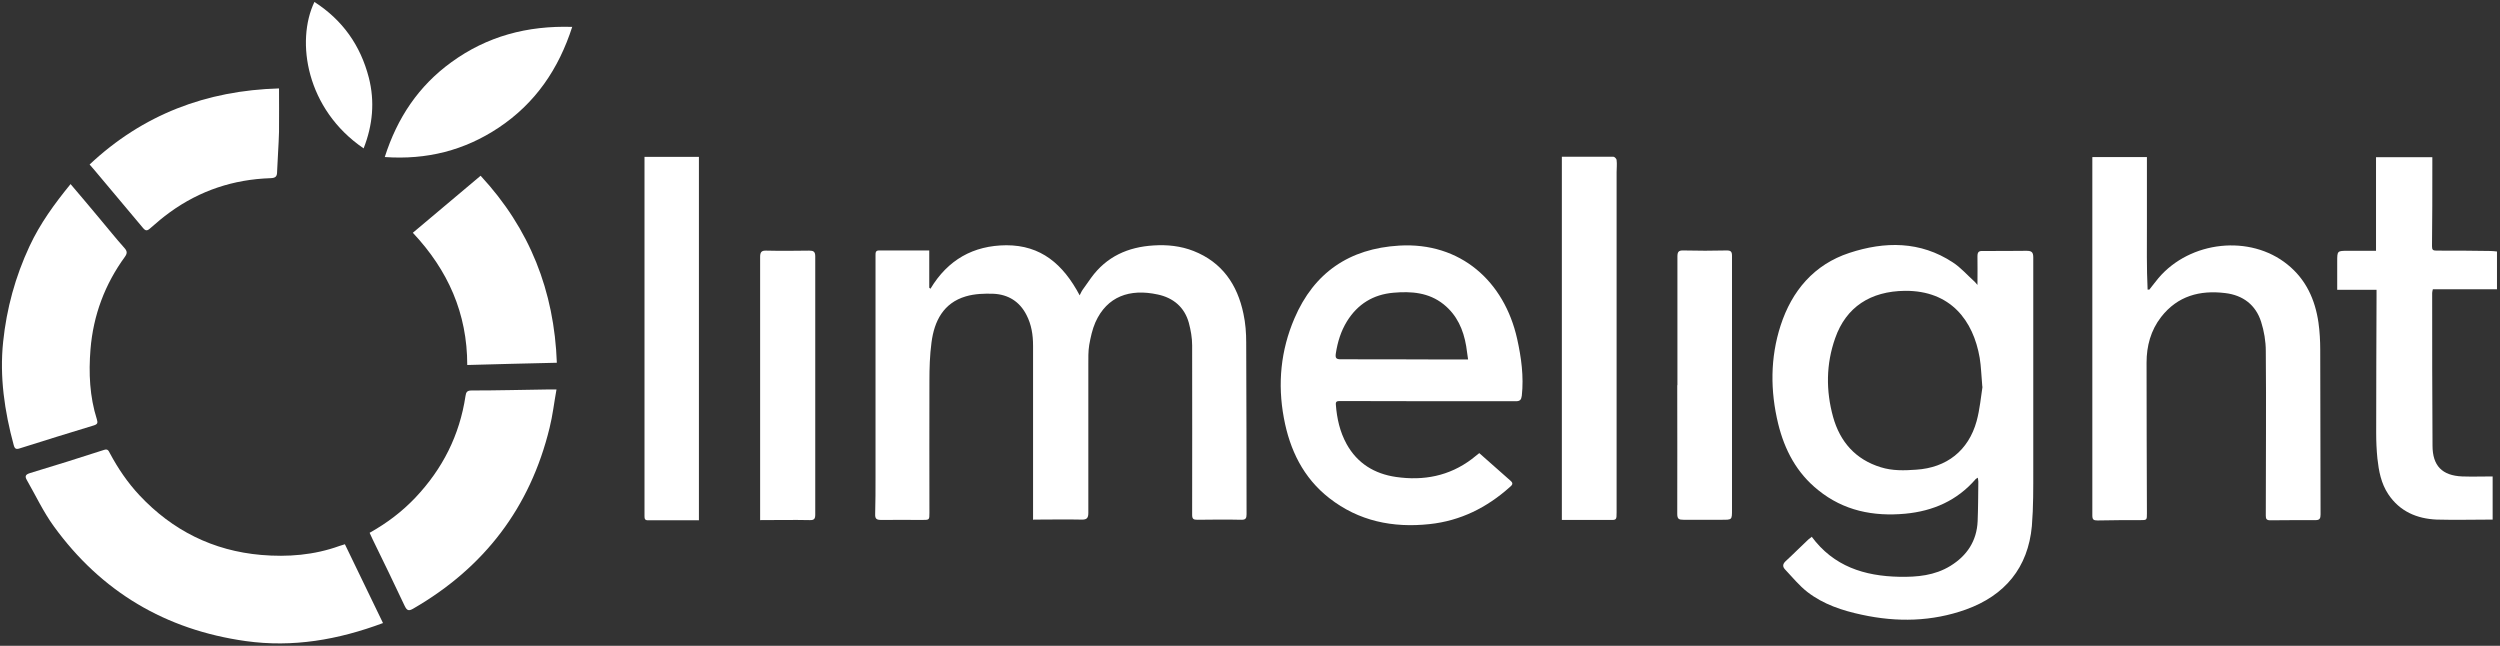
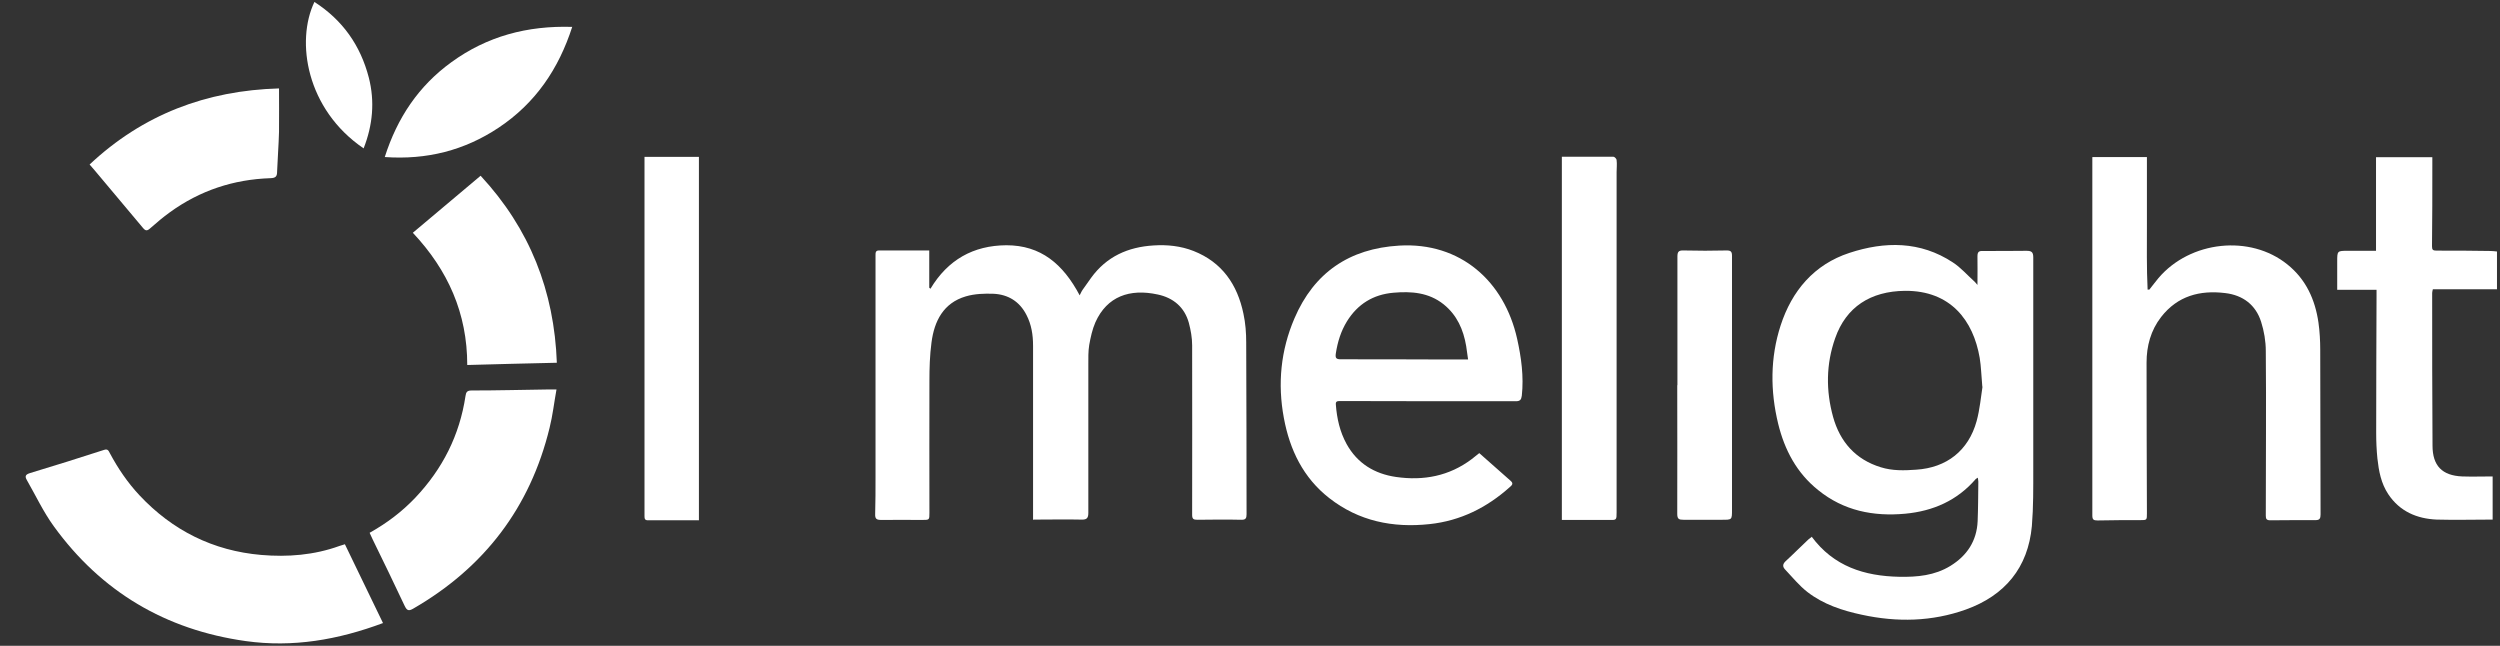
<svg xmlns="http://www.w3.org/2000/svg" width="120" height="31" viewBox="0 0 120 31" fill="none">
  <rect x="0" y="0" width="120" height="31" fill="#333333" stroke="none" />
  <path d="M49.587 24.957C49.587 24.857 49.587 24.758 49.587 24.658C49.587 21.971 49.587 19.284 49.587 16.597C49.587 16.081 49.512 15.582 49.27 15.116C48.938 14.467 48.389 14.135 47.69 14.101C47.249 14.085 46.783 14.101 46.359 14.226C45.286 14.542 44.845 15.408 44.712 16.439C44.629 17.055 44.612 17.678 44.612 18.302C44.604 20.407 44.612 22.512 44.612 24.616C44.612 24.957 44.612 24.957 44.271 24.957C43.614 24.957 42.957 24.949 42.3 24.957C42.075 24.957 42 24.907 42.008 24.674C42.025 24.092 42.025 23.51 42.025 22.936C42.025 19.375 42.025 15.815 42.025 12.255C42.025 12.13 42.025 12.022 42.191 12.022C42.99 12.022 43.78 12.022 44.604 12.022V13.81C44.604 13.81 44.645 13.844 44.662 13.86C45.494 12.471 46.717 11.781 48.306 11.772C49.961 11.772 51.026 12.671 51.824 14.176C51.874 14.085 51.907 13.993 51.966 13.91C52.099 13.719 52.24 13.527 52.373 13.336C53.114 12.313 54.145 11.855 55.376 11.781C56.033 11.739 56.674 11.806 57.29 12.047C58.662 12.588 59.394 13.661 59.685 15.058C59.785 15.516 59.818 15.982 59.818 16.447C59.835 19.192 59.827 21.938 59.835 24.683C59.835 24.874 59.794 24.957 59.577 24.949C58.878 24.932 58.171 24.941 57.473 24.949C57.281 24.949 57.223 24.907 57.223 24.708C57.223 21.996 57.231 19.284 57.223 16.572C57.223 16.214 57.157 15.848 57.065 15.499C56.857 14.742 56.316 14.293 55.568 14.135C54.228 13.844 53.139 14.226 52.581 15.466C52.432 15.807 52.348 16.189 52.282 16.564C52.232 16.872 52.24 17.188 52.24 17.495C52.24 19.866 52.24 22.245 52.24 24.616C52.24 24.857 52.174 24.949 51.916 24.941C51.167 24.924 50.41 24.941 49.612 24.941L49.587 24.957Z" fill="white" />
  <path d="M86.957 25.756C88.014 27.187 89.486 27.652 91.167 27.686C92.023 27.702 92.864 27.628 93.621 27.162C94.419 26.671 94.885 25.964 94.927 25.016C94.952 24.383 94.952 23.751 94.96 23.119C94.96 23.061 94.943 23.003 94.935 22.928C94.893 22.961 94.86 22.969 94.835 22.994C93.945 24.026 92.789 24.533 91.45 24.658C89.919 24.799 88.496 24.516 87.274 23.526C86.242 22.703 85.66 21.597 85.352 20.34C84.969 18.76 84.969 17.171 85.469 15.624C86.009 13.96 87.074 12.696 88.771 12.139C90.468 11.581 92.173 11.565 93.737 12.596C94.111 12.837 94.411 13.187 94.744 13.486C94.793 13.528 94.835 13.578 94.918 13.677C94.918 13.178 94.927 12.737 94.918 12.305C94.918 12.089 94.985 12.039 95.184 12.047C95.875 12.047 96.574 12.047 97.264 12.039C97.505 12.039 97.597 12.089 97.597 12.355C97.597 15.732 97.597 19.109 97.597 22.495C97.597 23.41 97.605 24.333 97.53 25.248C97.347 27.253 96.233 28.584 94.361 29.258C92.731 29.84 91.058 29.874 89.37 29.508C88.43 29.308 87.523 29.009 86.758 28.418C86.359 28.11 86.034 27.702 85.685 27.336C85.56 27.203 85.56 27.079 85.71 26.937C86.084 26.596 86.433 26.238 86.799 25.897C86.849 25.856 86.908 25.814 86.957 25.773V25.756ZM95.151 18.56C95.101 18.003 95.093 17.587 95.026 17.18C94.719 15.383 93.629 13.944 91.441 13.96C89.786 13.977 88.613 14.734 88.089 16.231C87.648 17.479 87.64 18.752 87.989 20.016C88.322 21.206 89.062 22.054 90.277 22.428C90.834 22.603 91.408 22.587 91.974 22.545C93.438 22.453 94.486 21.63 94.877 20.216C95.035 19.642 95.085 19.026 95.16 18.56H95.151Z" fill="white" />
  <path d="M100.448 7.538H103.052C103.052 8.611 103.052 9.676 103.052 10.741C103.052 11.797 103.035 12.854 103.085 13.902C103.11 13.902 103.143 13.902 103.168 13.902C103.318 13.719 103.46 13.519 103.609 13.345C105.132 11.556 108.01 11.248 109.798 12.696C110.688 13.411 111.129 14.384 111.287 15.491C111.346 15.915 111.371 16.356 111.371 16.788C111.379 19.425 111.379 22.054 111.387 24.691C111.387 24.883 111.346 24.974 111.129 24.966C110.414 24.966 109.69 24.966 108.975 24.974C108.792 24.974 108.758 24.907 108.758 24.749C108.758 22.112 108.783 19.484 108.758 16.847C108.758 16.381 108.675 15.89 108.534 15.449C108.276 14.634 107.66 14.168 106.812 14.068C105.597 13.919 104.524 14.201 103.734 15.216C103.235 15.857 103.035 16.614 103.035 17.404C103.035 19.817 103.044 22.221 103.052 24.633C103.052 24.966 103.052 24.966 102.736 24.966C102.054 24.966 101.363 24.966 100.681 24.982C100.49 24.982 100.432 24.941 100.432 24.741C100.432 19.251 100.432 13.752 100.432 8.262V7.547L100.448 7.538Z" fill="white" />
  <path d="M71.001 21.746C71.508 22.195 72.007 22.636 72.507 23.077C72.665 23.21 72.573 23.293 72.465 23.385C71.367 24.366 70.103 24.999 68.622 25.157C66.858 25.348 65.22 25.015 63.805 23.909C62.558 22.936 61.909 21.596 61.626 20.066C61.318 18.419 61.476 16.813 62.133 15.283C63.073 13.086 64.77 11.93 67.158 11.789C70.103 11.614 72.207 13.502 72.823 16.264C73.022 17.163 73.147 18.069 73.047 18.993C73.022 19.184 72.964 19.259 72.764 19.259C69.953 19.259 67.133 19.259 64.321 19.25C64.18 19.25 64.105 19.267 64.121 19.425C64.171 20.091 64.313 20.723 64.637 21.314C65.153 22.245 65.977 22.744 67.008 22.894C68.331 23.085 69.562 22.852 70.643 22.037C70.76 21.946 70.876 21.854 71.009 21.746H71.001ZM70.469 17.262C70.435 17.038 70.41 16.83 70.377 16.613C70.244 15.823 69.936 15.124 69.296 14.609C68.58 14.035 67.74 13.976 66.883 14.051C65.918 14.135 65.17 14.592 64.654 15.424C64.363 15.898 64.205 16.414 64.121 16.955C64.088 17.171 64.121 17.246 64.354 17.246C65.877 17.246 67.399 17.246 68.93 17.254C69.429 17.254 69.928 17.254 70.477 17.254L70.469 17.262Z" fill="white" />
  <path d="M16.554 26.122C17.169 27.386 17.776 28.642 18.384 29.907C16.221 30.713 14.058 31.088 11.795 30.772C7.944 30.231 4.858 28.401 2.579 25.257C2.079 24.566 1.713 23.784 1.289 23.044C1.173 22.844 1.239 22.769 1.456 22.703C2.637 22.345 3.818 21.979 4.991 21.596C5.182 21.53 5.215 21.646 5.274 21.755C5.665 22.486 6.122 23.16 6.688 23.767C8.277 25.465 10.232 26.438 12.536 26.637C13.809 26.746 15.081 26.646 16.296 26.205C16.371 26.18 16.437 26.163 16.537 26.13L16.554 26.122Z" fill="white" />
  <path d="M114.074 13.91H112.186V12.554C112.186 12.038 112.186 12.038 112.71 12.038C113.151 12.038 113.591 12.038 114.049 12.038V7.546H116.752C116.752 7.679 116.752 7.813 116.752 7.946C116.752 9.235 116.752 10.524 116.736 11.814C116.736 11.989 116.777 12.03 116.952 12.03C117.817 12.03 118.682 12.03 119.547 12.047C119.647 12.047 119.747 12.063 119.855 12.072V13.885H116.777C116.761 13.96 116.744 14.01 116.744 14.06C116.744 16.506 116.744 18.943 116.761 21.388C116.761 22.362 117.227 22.828 118.183 22.869C118.666 22.886 119.148 22.869 119.647 22.869V24.94C118.732 24.94 117.842 24.965 116.96 24.94C116.012 24.899 115.189 24.549 114.64 23.726C114.29 23.202 114.182 22.611 114.115 22.004C114.074 21.596 114.057 21.189 114.057 20.79C114.057 18.593 114.066 16.389 114.074 14.193C114.074 14.118 114.074 14.043 114.074 13.927V13.91Z" fill="white" />
-   <path d="M3.387 8.836C3.861 9.393 4.319 9.934 4.768 10.474C5.167 10.949 5.558 11.439 5.974 11.905C6.107 12.055 6.115 12.155 5.999 12.321C5.034 13.644 4.477 15.133 4.344 16.763C4.252 17.903 4.302 19.034 4.651 20.132C4.701 20.299 4.685 20.365 4.493 20.423C3.312 20.781 2.131 21.147 0.95 21.521C0.775 21.58 0.708 21.546 0.658 21.363C0.218 19.741 -0.024 18.094 0.151 16.406C0.317 14.808 0.733 13.286 1.415 11.822C1.923 10.732 2.613 9.784 3.387 8.836Z" fill="white" />
  <path d="M74.977 7.522C75.809 7.522 76.624 7.522 77.439 7.522C77.498 7.522 77.597 7.621 77.597 7.688C77.622 7.879 77.597 8.071 77.597 8.262C77.597 13.702 77.597 19.143 77.597 24.583C77.597 24.966 77.597 24.966 77.223 24.957C76.474 24.957 75.734 24.957 74.969 24.957V7.522H74.977Z" fill="white" />
  <path d="M33.556 24.974C32.724 24.974 31.917 24.974 31.102 24.974C30.952 24.974 30.936 24.899 30.936 24.774C30.936 24.525 30.936 24.275 30.936 24.017C30.936 18.627 30.936 13.245 30.936 7.854C30.936 7.754 30.936 7.646 30.936 7.53H33.548V24.965L33.556 24.974Z" fill="white" />
  <path d="M17.744 25.573C18.576 25.107 19.3 24.558 19.94 23.884C21.246 22.503 22.061 20.889 22.344 19.009C22.369 18.818 22.427 18.743 22.635 18.743C23.883 18.743 25.131 18.71 26.379 18.693C26.47 18.693 26.562 18.693 26.712 18.693C26.595 19.334 26.529 19.941 26.379 20.54C25.447 24.366 23.243 27.245 19.832 29.216C19.616 29.341 19.533 29.308 19.424 29.083C18.925 28.018 18.41 26.962 17.894 25.905C17.844 25.805 17.802 25.706 17.744 25.581V25.573Z" fill="white" />
  <path d="M26.729 17.412C25.282 17.445 23.867 17.479 22.428 17.52C22.428 15.041 21.505 12.97 19.816 11.173C20.898 10.266 21.979 9.351 23.069 8.436C25.431 10.982 26.604 13.968 26.729 17.42V17.412Z" fill="white" />
  <path d="M4.301 7.896C6.863 5.492 9.907 4.344 13.393 4.244C13.393 4.968 13.401 5.65 13.393 6.332C13.376 6.964 13.326 7.597 13.301 8.229C13.301 8.462 13.243 8.545 12.977 8.553C11.213 8.611 9.6 9.144 8.161 10.184C7.828 10.425 7.52 10.683 7.212 10.957C7.063 11.09 6.988 11.09 6.863 10.941C6.098 10.025 5.324 9.11 4.559 8.195C4.484 8.104 4.401 8.012 4.301 7.896Z" fill="white" />
-   <path d="M36.486 24.965V24.683C36.486 20.565 36.486 16.456 36.486 12.338C36.486 12.097 36.553 12.022 36.786 12.03C37.468 12.047 38.158 12.038 38.84 12.03C39.04 12.03 39.132 12.072 39.132 12.305C39.132 16.439 39.132 20.573 39.132 24.699C39.132 24.899 39.082 24.974 38.865 24.965C38.084 24.949 37.31 24.965 36.486 24.965Z" fill="white" />
  <path d="M80.516 18.502C80.516 16.439 80.516 14.376 80.516 12.313C80.516 12.088 80.574 12.014 80.807 12.022C81.498 12.039 82.197 12.039 82.887 12.022C83.087 12.022 83.136 12.088 83.136 12.28C83.136 16.339 83.136 20.407 83.136 24.466C83.136 24.957 83.136 24.949 82.654 24.949C82.038 24.949 81.423 24.949 80.807 24.949C80.591 24.949 80.508 24.916 80.508 24.666C80.516 22.603 80.508 20.54 80.508 18.477L80.516 18.502Z" fill="white" />
  <path d="M27.469 1.283C26.812 3.321 25.698 4.951 23.942 6.124C22.295 7.222 20.482 7.68 18.469 7.538C19.068 5.658 20.091 4.128 21.663 2.988C23.377 1.74 25.307 1.224 27.469 1.291V1.283Z" fill="white" />
  <path d="M17.454 7.122C14.692 5.242 14.193 1.973 15.092 0.093C16.448 0.966 17.304 2.181 17.704 3.728C17.995 4.868 17.895 5.999 17.454 7.122Z" fill="white" />
</svg>